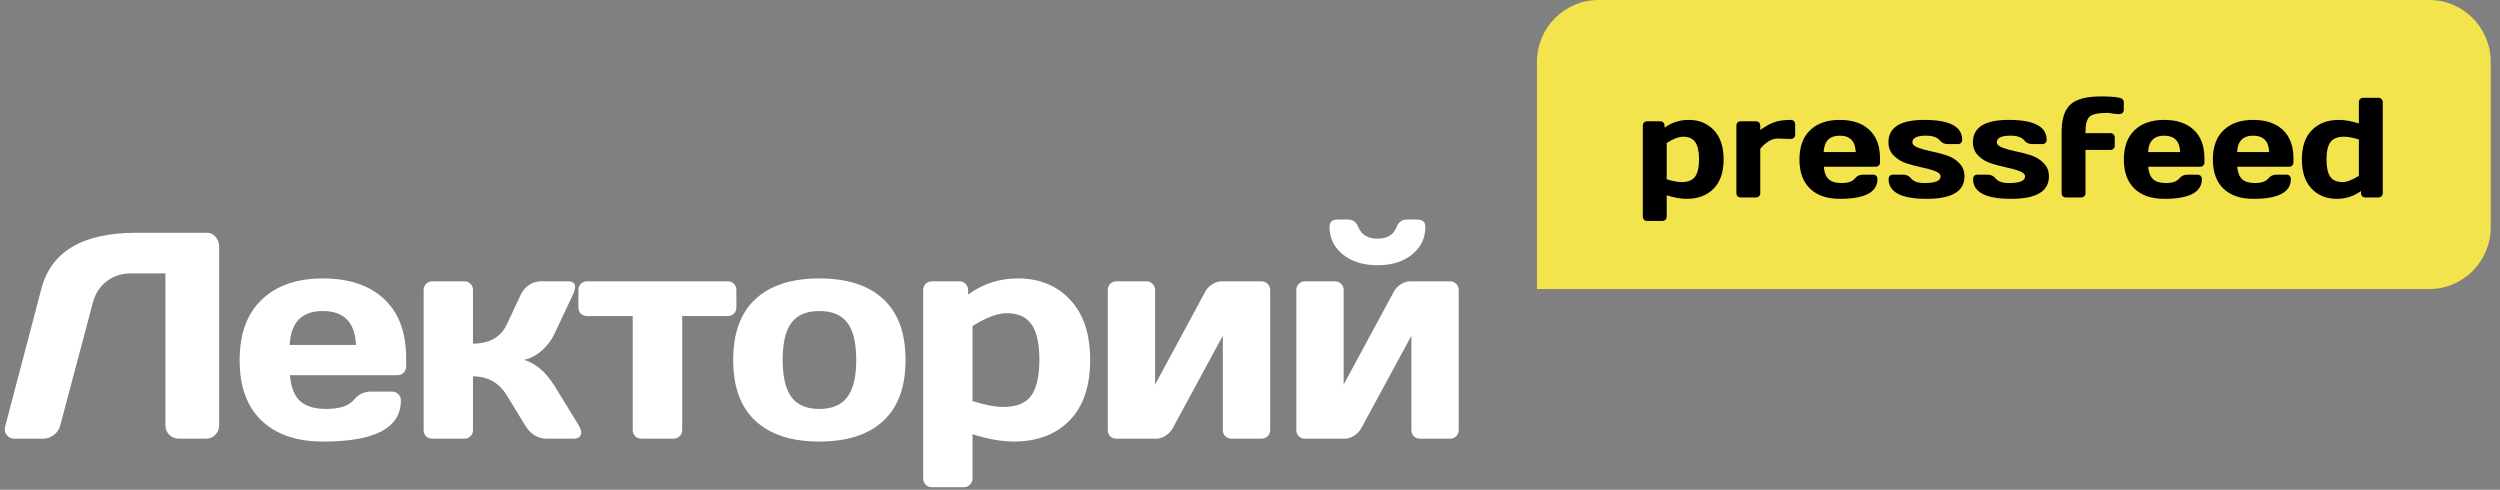
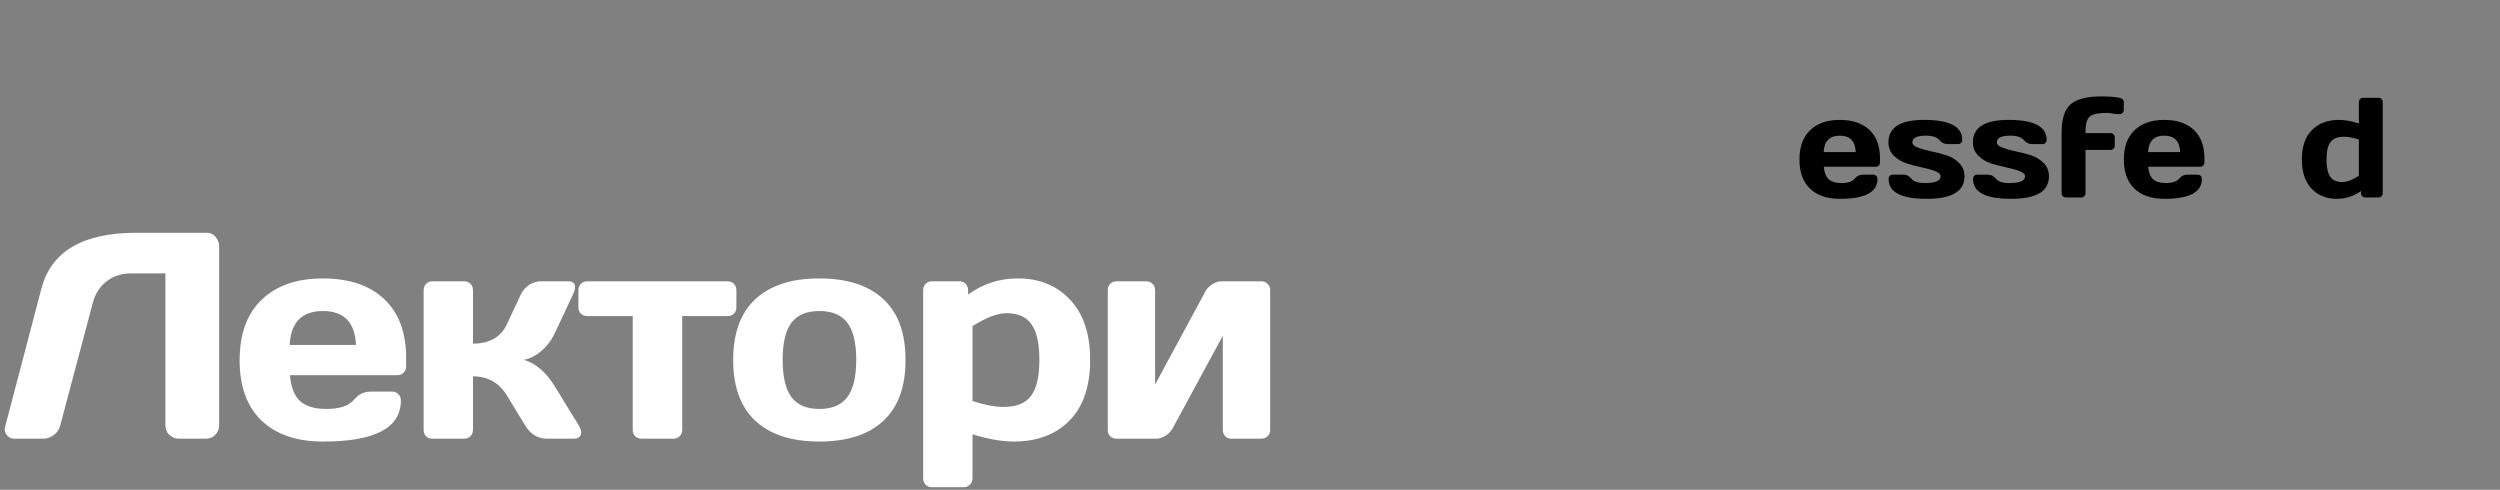
<svg xmlns="http://www.w3.org/2000/svg" width="245" height="48" viewBox="0 0 245 48" fill="none">
  <rect x="0" y="0" width="245" height="48" fill="#808080" stroke="none" />
  <g clip-path="url(#clip0)">
    <path d="M0.504 41.808L4.053 28.3C5.003 24.651 8.091 22.821 13.317 22.812H20.303C20.629 22.812 20.904 22.948 21.128 23.22C21.361 23.492 21.477 23.802 21.477 24.149V41.667C21.477 42.033 21.351 42.347 21.1 42.61C20.858 42.863 20.555 42.99 20.192 42.99H17.523C17.16 42.99 16.847 42.863 16.587 42.61C16.335 42.347 16.209 42.033 16.209 41.667V26.794H12.8C11.906 26.794 11.123 27.052 10.453 27.568C9.791 28.075 9.344 28.759 9.111 29.622L5.911 41.667C5.818 42.052 5.609 42.371 5.283 42.624C4.957 42.868 4.612 42.99 4.249 42.99H1.412C1.086 42.99 0.835 42.868 0.658 42.624C0.527 42.455 0.462 42.272 0.462 42.075C0.471 41.991 0.485 41.902 0.504 41.808Z" fill="white" />
    <path d="M25.634 41.217C24.2 39.847 23.483 37.877 23.483 35.307C23.483 32.727 24.205 30.748 25.648 29.369C27.092 27.981 29.09 27.287 31.643 27.287C34.214 27.287 36.217 27.962 37.651 29.313C39.086 30.654 39.803 32.582 39.803 35.096V35.898C39.803 36.151 39.719 36.362 39.551 36.531C39.393 36.691 39.188 36.77 38.937 36.77H28.415C28.508 37.924 28.834 38.764 29.393 39.289C29.962 39.815 30.828 40.077 31.992 40.077C33.306 40.077 34.218 39.763 34.731 39.134C35.131 38.637 35.667 38.384 36.338 38.375H38.42C38.671 38.375 38.876 38.459 39.034 38.628C39.202 38.787 39.286 38.994 39.286 39.247C39.286 41.939 36.738 43.281 31.643 43.271C29.072 43.271 27.069 42.587 25.634 41.217ZM28.387 33.802H34.885C34.791 31.588 33.711 30.481 31.643 30.481C29.584 30.481 28.499 31.588 28.387 33.802Z" fill="white" />
    <path d="M41.517 42.132V28.44C41.517 28.187 41.596 27.981 41.755 27.821C41.922 27.652 42.127 27.568 42.369 27.568H45.499C45.751 27.568 45.956 27.652 46.114 27.821C46.272 27.981 46.352 28.187 46.352 28.44V33.675C47.972 33.675 49.081 33.042 49.677 31.775L51.019 28.905C51.205 28.501 51.48 28.178 51.843 27.934C52.206 27.69 52.597 27.568 53.017 27.568H55.657C56.123 27.568 56.356 27.751 56.356 28.117C56.356 28.323 56.282 28.586 56.133 28.905L54.33 32.732C54.023 33.37 53.603 33.919 53.072 34.378C52.542 34.838 51.969 35.133 51.354 35.265C52.5 35.612 53.492 36.456 54.33 37.798L56.706 41.667C56.864 41.939 56.948 42.174 56.957 42.371C56.957 42.455 56.943 42.535 56.915 42.61C56.822 42.863 56.594 42.99 56.23 42.99H53.59C52.695 42.99 51.983 42.549 51.452 41.667L49.677 38.755C48.913 37.507 47.805 36.883 46.352 36.883V42.132C46.352 42.385 46.268 42.591 46.1 42.751C45.942 42.91 45.742 42.99 45.499 42.99H42.369C42.118 42.99 41.913 42.91 41.755 42.751C41.596 42.591 41.517 42.385 41.517 42.132Z" fill="white" />
    <path d="M56.683 30.115V28.44C56.683 28.187 56.763 27.981 56.921 27.821C57.089 27.652 57.298 27.568 57.55 27.568H71.313C71.564 27.568 71.769 27.652 71.928 27.821C72.086 27.981 72.165 28.187 72.165 28.44V30.115C72.165 30.368 72.086 30.575 71.928 30.734C71.769 30.893 71.564 30.973 71.313 30.973H66.856V42.132C66.856 42.385 66.772 42.591 66.604 42.751C66.446 42.91 66.241 42.99 65.989 42.99H62.873C62.622 42.99 62.412 42.91 62.245 42.751C62.086 42.582 62.007 42.376 62.007 42.132V30.973H57.55C57.298 30.973 57.089 30.893 56.921 30.734C56.763 30.575 56.683 30.368 56.683 30.115Z" fill="white" />
    <path d="M74.032 41.245C72.579 39.894 71.852 37.906 71.852 35.279C71.852 32.643 72.579 30.654 74.032 29.313C75.485 27.962 77.572 27.287 80.292 27.287C83.021 27.287 85.112 27.962 86.565 29.313C88.019 30.654 88.745 32.643 88.745 35.279C88.745 37.906 88.019 39.894 86.565 41.245C85.112 42.596 83.021 43.271 80.292 43.271C77.572 43.271 75.485 42.596 74.032 41.245ZM77.567 31.62C76.989 32.38 76.701 33.595 76.701 35.265C76.701 36.935 76.989 38.154 77.567 38.923C78.144 39.693 79.053 40.077 80.292 40.077C81.54 40.077 82.453 39.693 83.03 38.923C83.617 38.154 83.911 36.935 83.911 35.265C83.911 33.595 83.617 32.38 83.03 31.62C82.453 30.861 81.54 30.481 80.292 30.481C79.053 30.481 78.144 30.861 77.567 31.62Z" fill="white" />
    <path d="M90.472 46.873V28.44C90.472 28.187 90.552 27.981 90.71 27.821C90.878 27.652 91.082 27.568 91.325 27.568H94.022C94.273 27.568 94.478 27.652 94.636 27.821C94.795 27.981 94.874 28.187 94.874 28.44V28.862C96.346 27.802 97.976 27.277 99.764 27.286C101.86 27.286 103.56 27.981 104.864 29.369C106.178 30.748 106.835 32.713 106.835 35.265C106.835 37.854 106.159 39.838 104.809 41.217C103.458 42.587 101.637 43.271 99.345 43.271C98.162 43.271 96.816 43.032 95.307 42.554V46.873C95.307 47.127 95.223 47.333 95.055 47.493C94.897 47.661 94.697 47.746 94.455 47.746H91.325C91.073 47.746 90.868 47.661 90.71 47.493C90.552 47.333 90.472 47.127 90.472 46.873ZM95.307 39.303C96.509 39.688 97.519 39.88 98.339 39.88C99.615 39.88 100.519 39.514 101.05 38.782C101.59 38.051 101.86 36.878 101.86 35.265C101.86 33.67 101.604 32.511 101.092 31.789C100.589 31.058 99.769 30.692 98.633 30.692C97.757 30.692 96.648 31.114 95.307 31.958V39.303Z" fill="white" />
    <path d="M108.561 42.132V28.44C108.561 28.187 108.64 27.981 108.798 27.821C108.966 27.652 109.171 27.568 109.413 27.568H112.333C112.585 27.568 112.79 27.652 112.948 27.821C113.116 27.981 113.2 28.187 113.2 28.44V37.685L118.118 28.581C118.267 28.29 118.495 28.051 118.803 27.863C119.11 27.666 119.408 27.568 119.697 27.568H123.609C123.86 27.568 124.066 27.652 124.224 27.821C124.392 27.981 124.476 28.187 124.476 28.44V42.132C124.476 42.385 124.392 42.591 124.224 42.751C124.066 42.91 123.86 42.99 123.609 42.99H120.689C120.438 42.99 120.233 42.91 120.074 42.751C119.916 42.582 119.836 42.376 119.836 42.132V32.901L114.918 41.977C114.769 42.249 114.541 42.488 114.234 42.694C113.926 42.892 113.628 42.99 113.339 42.99H109.413C109.161 42.99 108.957 42.91 108.798 42.751C108.64 42.591 108.561 42.385 108.561 42.132Z" fill="white" />
-     <path d="M127.041 42.132V28.44C127.041 28.187 127.119 27.981 127.278 27.821C127.446 27.652 127.65 27.568 127.893 27.568H130.812C131.065 27.568 131.269 27.652 131.428 27.821C131.595 27.981 131.679 28.187 131.679 28.44V37.685L136.598 28.581C136.746 28.29 136.975 28.051 137.282 27.863C137.59 27.666 137.888 27.568 138.177 27.568H142.089C142.341 27.568 142.545 27.652 142.704 27.821C142.872 27.981 142.955 28.187 142.955 28.44V42.132C142.955 42.385 142.872 42.591 142.704 42.751C142.545 42.91 142.341 42.99 142.089 42.99H139.169C138.917 42.99 138.712 42.91 138.553 42.751C138.396 42.582 138.317 42.375 138.317 42.132V32.901L133.398 41.977C133.249 42.249 133.021 42.488 132.713 42.694C132.406 42.891 132.108 42.99 131.819 42.99H127.893C127.64 42.99 127.436 42.91 127.278 42.751C127.119 42.591 127.041 42.385 127.041 42.132ZM130.296 22.235C130.296 21.756 130.557 21.517 131.079 21.517H132.126C132.582 21.517 132.909 21.756 133.105 22.235C133.412 23.004 134.041 23.389 134.991 23.389C135.95 23.389 136.579 23.004 136.877 22.235C137.063 21.756 137.389 21.517 137.856 21.517H138.917C139.43 21.517 139.685 21.756 139.685 22.235C139.685 23.332 139.253 24.233 138.386 24.937C137.52 25.64 136.388 25.992 134.991 25.992C133.603 25.992 132.471 25.64 131.595 24.937C130.729 24.233 130.296 23.332 130.296 22.235Z" fill="white" />
-     <path d="M150.621 6.07C150.621 2.718 153.32 6.10352e-05 156.649 6.10352e-05H238.066C241.395 6.10352e-05 244.094 2.718 244.094 6.07V22.256C244.094 25.609 241.395 28.326 238.066 28.326H150.621V6.07Z" fill="#F3E34C" />
-     <path d="M160.996 21.228V12.308C160.996 12.186 161.034 12.086 161.112 12.009C161.193 11.927 161.292 11.886 161.41 11.886H162.713C162.835 11.886 162.936 11.927 163.011 12.009C163.089 12.086 163.127 12.186 163.127 12.308V12.512C163.838 11.999 164.627 11.745 165.492 11.75C166.508 11.75 167.329 12.086 167.961 12.758C168.597 13.425 168.914 14.376 168.914 15.611C168.914 16.863 168.588 17.824 167.933 18.491C167.281 19.154 166.399 19.485 165.291 19.485C164.718 19.485 164.067 19.369 163.337 19.138V21.228C163.337 21.351 163.295 21.451 163.215 21.528C163.137 21.61 163.041 21.65 162.923 21.65H161.41C161.288 21.65 161.187 21.61 161.112 21.528C161.034 21.451 160.996 21.351 160.996 21.228ZM163.337 17.565C163.918 17.751 164.407 17.844 164.804 17.844C165.421 17.844 165.857 17.667 166.116 17.313C166.376 16.959 166.508 16.391 166.508 15.611C166.508 14.839 166.382 14.278 166.134 13.929C165.891 13.575 165.494 13.398 164.944 13.398C164.522 13.398 163.985 13.602 163.337 14.011V17.565Z" fill="black" />
-     <path d="M170.166 18.934V12.308C170.166 12.186 170.206 12.086 170.281 12.009C170.363 11.927 170.462 11.886 170.579 11.886H172.093C172.214 11.886 172.315 11.927 172.391 12.009C172.468 12.086 172.506 12.186 172.506 12.308V12.737C172.966 12.401 173.406 12.154 173.83 11.995C174.259 11.832 174.819 11.75 175.508 11.75C175.629 11.75 175.728 11.791 175.806 11.872C175.888 11.95 175.927 12.047 175.927 12.165V13.2C175.927 13.323 175.888 13.423 175.806 13.5C175.728 13.577 175.629 13.616 175.508 13.616H175.291C175.189 13.616 175.019 13.609 174.783 13.595C174.55 13.582 174.372 13.575 174.25 13.575C173.642 13.575 173.06 13.911 172.506 14.582V18.934C172.506 19.056 172.466 19.156 172.384 19.233C172.307 19.31 172.21 19.349 172.093 19.349H170.579C170.457 19.349 170.359 19.31 170.281 19.233C170.206 19.156 170.166 19.056 170.166 18.934Z" fill="black" />
    <path d="M177.387 18.491C176.692 17.828 176.346 16.875 176.346 15.631C176.346 14.383 176.694 13.425 177.393 12.758C178.092 12.086 179.058 11.75 180.294 11.75C181.539 11.75 182.507 12.077 183.201 12.73C183.896 13.38 184.242 14.312 184.242 15.529V15.917C184.242 16.04 184.203 16.142 184.121 16.224C184.045 16.301 183.944 16.339 183.823 16.339H178.733C178.777 16.898 178.934 17.304 179.205 17.558C179.48 17.812 179.9 17.939 180.462 17.939C181.098 17.939 181.541 17.787 181.789 17.483C181.982 17.243 182.242 17.12 182.565 17.116H183.573C183.695 17.116 183.793 17.156 183.871 17.238C183.953 17.315 183.993 17.415 183.993 17.538C183.993 18.84 182.761 19.49 180.294 19.485C179.049 19.485 178.08 19.154 177.387 18.491ZM178.718 14.902H181.862C181.818 13.831 181.295 13.296 180.294 13.296C179.297 13.296 178.772 13.831 178.718 14.902Z" fill="black" />
    <path d="M185.068 13.949C185.068 12.478 186.243 11.745 188.59 11.75C191.061 11.75 192.297 12.401 192.297 13.704C192.297 13.827 192.259 13.926 192.181 14.004C192.104 14.081 192.005 14.119 191.883 14.119H190.876C190.553 14.119 190.292 13.999 190.099 13.758C189.852 13.45 189.402 13.295 188.754 13.295C187.855 13.295 187.41 13.513 187.415 13.949C187.415 14.153 187.589 14.324 187.935 14.46C188.286 14.596 188.712 14.716 189.213 14.821C189.717 14.921 190.221 15.05 190.721 15.209C191.222 15.368 191.644 15.622 191.993 15.972C192.343 16.317 192.519 16.755 192.519 17.286C192.519 18.756 191.277 19.49 188.794 19.485C186.319 19.485 185.083 18.836 185.083 17.538C185.083 17.415 185.12 17.315 185.196 17.238C185.278 17.156 185.379 17.115 185.5 17.115H186.508C186.833 17.115 187.091 17.238 187.287 17.483C187.534 17.792 187.983 17.944 188.632 17.939C189.665 17.939 190.179 17.721 190.179 17.286C190.179 17.081 190.005 16.911 189.652 16.775C189.306 16.639 188.88 16.518 188.374 16.414C187.87 16.305 187.366 16.174 186.867 16.019C186.371 15.86 185.947 15.606 185.595 15.257C185.244 14.907 185.068 14.471 185.068 13.949Z" fill="black" />
    <path d="M193.344 13.949C193.344 12.478 194.52 11.745 196.866 11.75C199.337 11.75 200.573 12.401 200.573 13.704C200.573 13.827 200.533 13.926 200.458 14.004C200.38 14.081 200.281 14.119 200.16 14.119H199.152C198.829 14.119 198.569 13.999 198.375 13.758C198.128 13.45 197.679 13.295 197.03 13.295C196.132 13.295 195.687 13.513 195.691 13.949C195.691 14.153 195.865 14.324 196.211 14.46C196.562 14.596 196.988 14.716 197.49 14.821C197.993 14.921 198.497 15.05 198.997 15.209C199.496 15.368 199.92 15.622 200.269 15.972C200.619 16.317 200.796 16.755 200.796 17.286C200.796 18.756 199.553 19.49 197.07 19.485C194.595 19.485 193.359 18.836 193.359 17.538C193.359 17.415 193.397 17.315 193.472 17.238C193.554 17.156 193.655 17.115 193.777 17.115H194.784C195.109 17.115 195.368 17.238 195.563 17.483C195.81 17.792 196.258 17.944 196.908 17.939C197.941 17.939 198.455 17.721 198.455 17.286C198.455 17.081 198.281 16.911 197.928 16.775C197.582 16.639 197.156 16.518 196.65 16.414C196.146 16.305 195.643 16.174 195.143 16.019C194.648 15.86 194.224 15.606 193.871 15.257C193.52 14.907 193.344 14.471 193.344 13.949Z" fill="black" />
    <path d="M202.04 18.934V12.935C202.04 11.668 202.325 10.772 202.899 10.245C203.472 9.714 204.475 9.449 205.915 9.449C206.654 9.449 207.254 9.494 207.72 9.585C207.842 9.603 207.94 9.653 208.016 9.735C208.094 9.812 208.131 9.903 208.131 10.007V10.756C208.131 10.879 208.092 10.981 208.01 11.062C207.934 11.139 207.835 11.178 207.72 11.178H207.468C207.38 11.178 207.231 11.16 207.023 11.124C206.819 11.083 206.658 11.062 206.536 11.062C205.64 11.062 205.054 11.185 204.786 11.43C204.515 11.671 204.378 12.172 204.378 12.935V13.044H206.826C206.948 13.044 207.048 13.085 207.124 13.166C207.206 13.244 207.246 13.344 207.246 13.466V14.276C207.246 14.399 207.206 14.499 207.124 14.576C207.048 14.653 206.948 14.692 206.826 14.692H204.378V18.934C204.378 19.056 204.338 19.156 204.257 19.233C204.181 19.311 204.084 19.349 203.967 19.349H202.451C202.33 19.349 202.231 19.311 202.153 19.233C202.078 19.156 202.04 19.056 202.04 18.934Z" fill="black" />
    <path d="M209.179 18.491C208.486 17.828 208.138 16.875 208.138 15.631C208.138 14.383 208.488 13.425 209.187 12.758C209.886 12.086 210.852 11.75 212.088 11.75C213.331 11.75 214.3 12.077 214.995 12.73C215.69 13.38 216.036 14.312 216.036 15.529V15.917C216.036 16.04 215.996 16.142 215.914 16.224C215.837 16.301 215.738 16.339 215.616 16.339H210.526C210.57 16.898 210.728 17.304 210.999 17.558C211.274 17.812 211.693 17.939 212.256 17.939C212.892 17.939 213.333 17.787 213.582 17.483C213.776 17.243 214.034 17.12 214.359 17.116H215.367C215.488 17.116 215.587 17.156 215.665 17.238C215.744 17.315 215.786 17.415 215.786 17.538C215.786 18.84 214.552 19.49 212.088 19.485C210.843 19.485 209.873 19.154 209.179 18.491ZM210.512 14.902H213.656C213.612 13.831 213.087 13.296 212.088 13.296C211.091 13.296 210.566 13.831 210.512 14.902Z" fill="black" />
-     <path d="M217.903 18.491C217.208 17.828 216.862 16.875 216.862 15.631C216.862 14.383 217.21 13.425 217.909 12.758C218.608 12.086 219.576 11.75 220.81 11.75C222.055 11.75 223.024 12.077 223.717 12.73C224.412 13.38 224.758 14.312 224.758 15.529V15.917C224.758 16.04 224.718 16.142 224.636 16.224C224.561 16.301 224.462 16.339 224.34 16.339H219.248C219.294 16.898 219.452 17.304 219.723 17.558C219.998 17.812 220.415 17.939 220.98 17.939C221.616 17.939 222.057 17.787 222.304 17.483C222.497 17.243 222.758 17.12 223.083 17.116H224.091C224.212 17.116 224.311 17.156 224.387 17.238C224.468 17.315 224.508 17.415 224.508 17.538C224.508 18.84 223.276 19.49 220.81 19.485C219.565 19.485 218.597 19.154 217.903 18.491ZM219.236 14.902H222.38C222.334 13.831 221.811 13.296 220.81 13.296C219.815 13.296 219.288 13.831 219.236 14.902Z" fill="black" />
    <path d="M225.583 15.624C225.583 14.371 225.911 13.413 226.566 12.751C227.223 12.083 228.107 11.75 229.215 11.75C229.788 11.75 230.439 11.866 231.169 12.097V10.007C231.169 9.884 231.209 9.784 231.284 9.707C231.366 9.625 231.465 9.584 231.583 9.584H233.09C233.211 9.584 233.31 9.625 233.388 9.707C233.47 9.784 233.509 9.884 233.509 10.007V18.933C233.509 19.056 233.47 19.156 233.388 19.233C233.31 19.31 233.211 19.349 233.09 19.349H231.792C231.671 19.349 231.57 19.31 231.494 19.233C231.417 19.151 231.379 19.052 231.379 18.933V18.722C230.667 19.235 229.876 19.489 229.005 19.485C227.991 19.485 227.166 19.151 226.53 18.484C225.9 17.812 225.583 16.859 225.583 15.624ZM227.997 15.624C227.997 16.396 228.119 16.959 228.363 17.313C228.606 17.667 229.005 17.844 229.561 17.844C229.983 17.844 230.52 17.64 231.169 17.231V13.67C230.588 13.484 230.099 13.393 229.702 13.398C229.085 13.398 228.646 13.575 228.384 13.929C228.128 14.278 227.997 14.843 227.997 15.624Z" fill="black" />
  </g>
  <defs>
    <clipPath id="clip0">
      <rect width="244.966" height="48" fill="white" />
    </clipPath>
  </defs>
</svg>